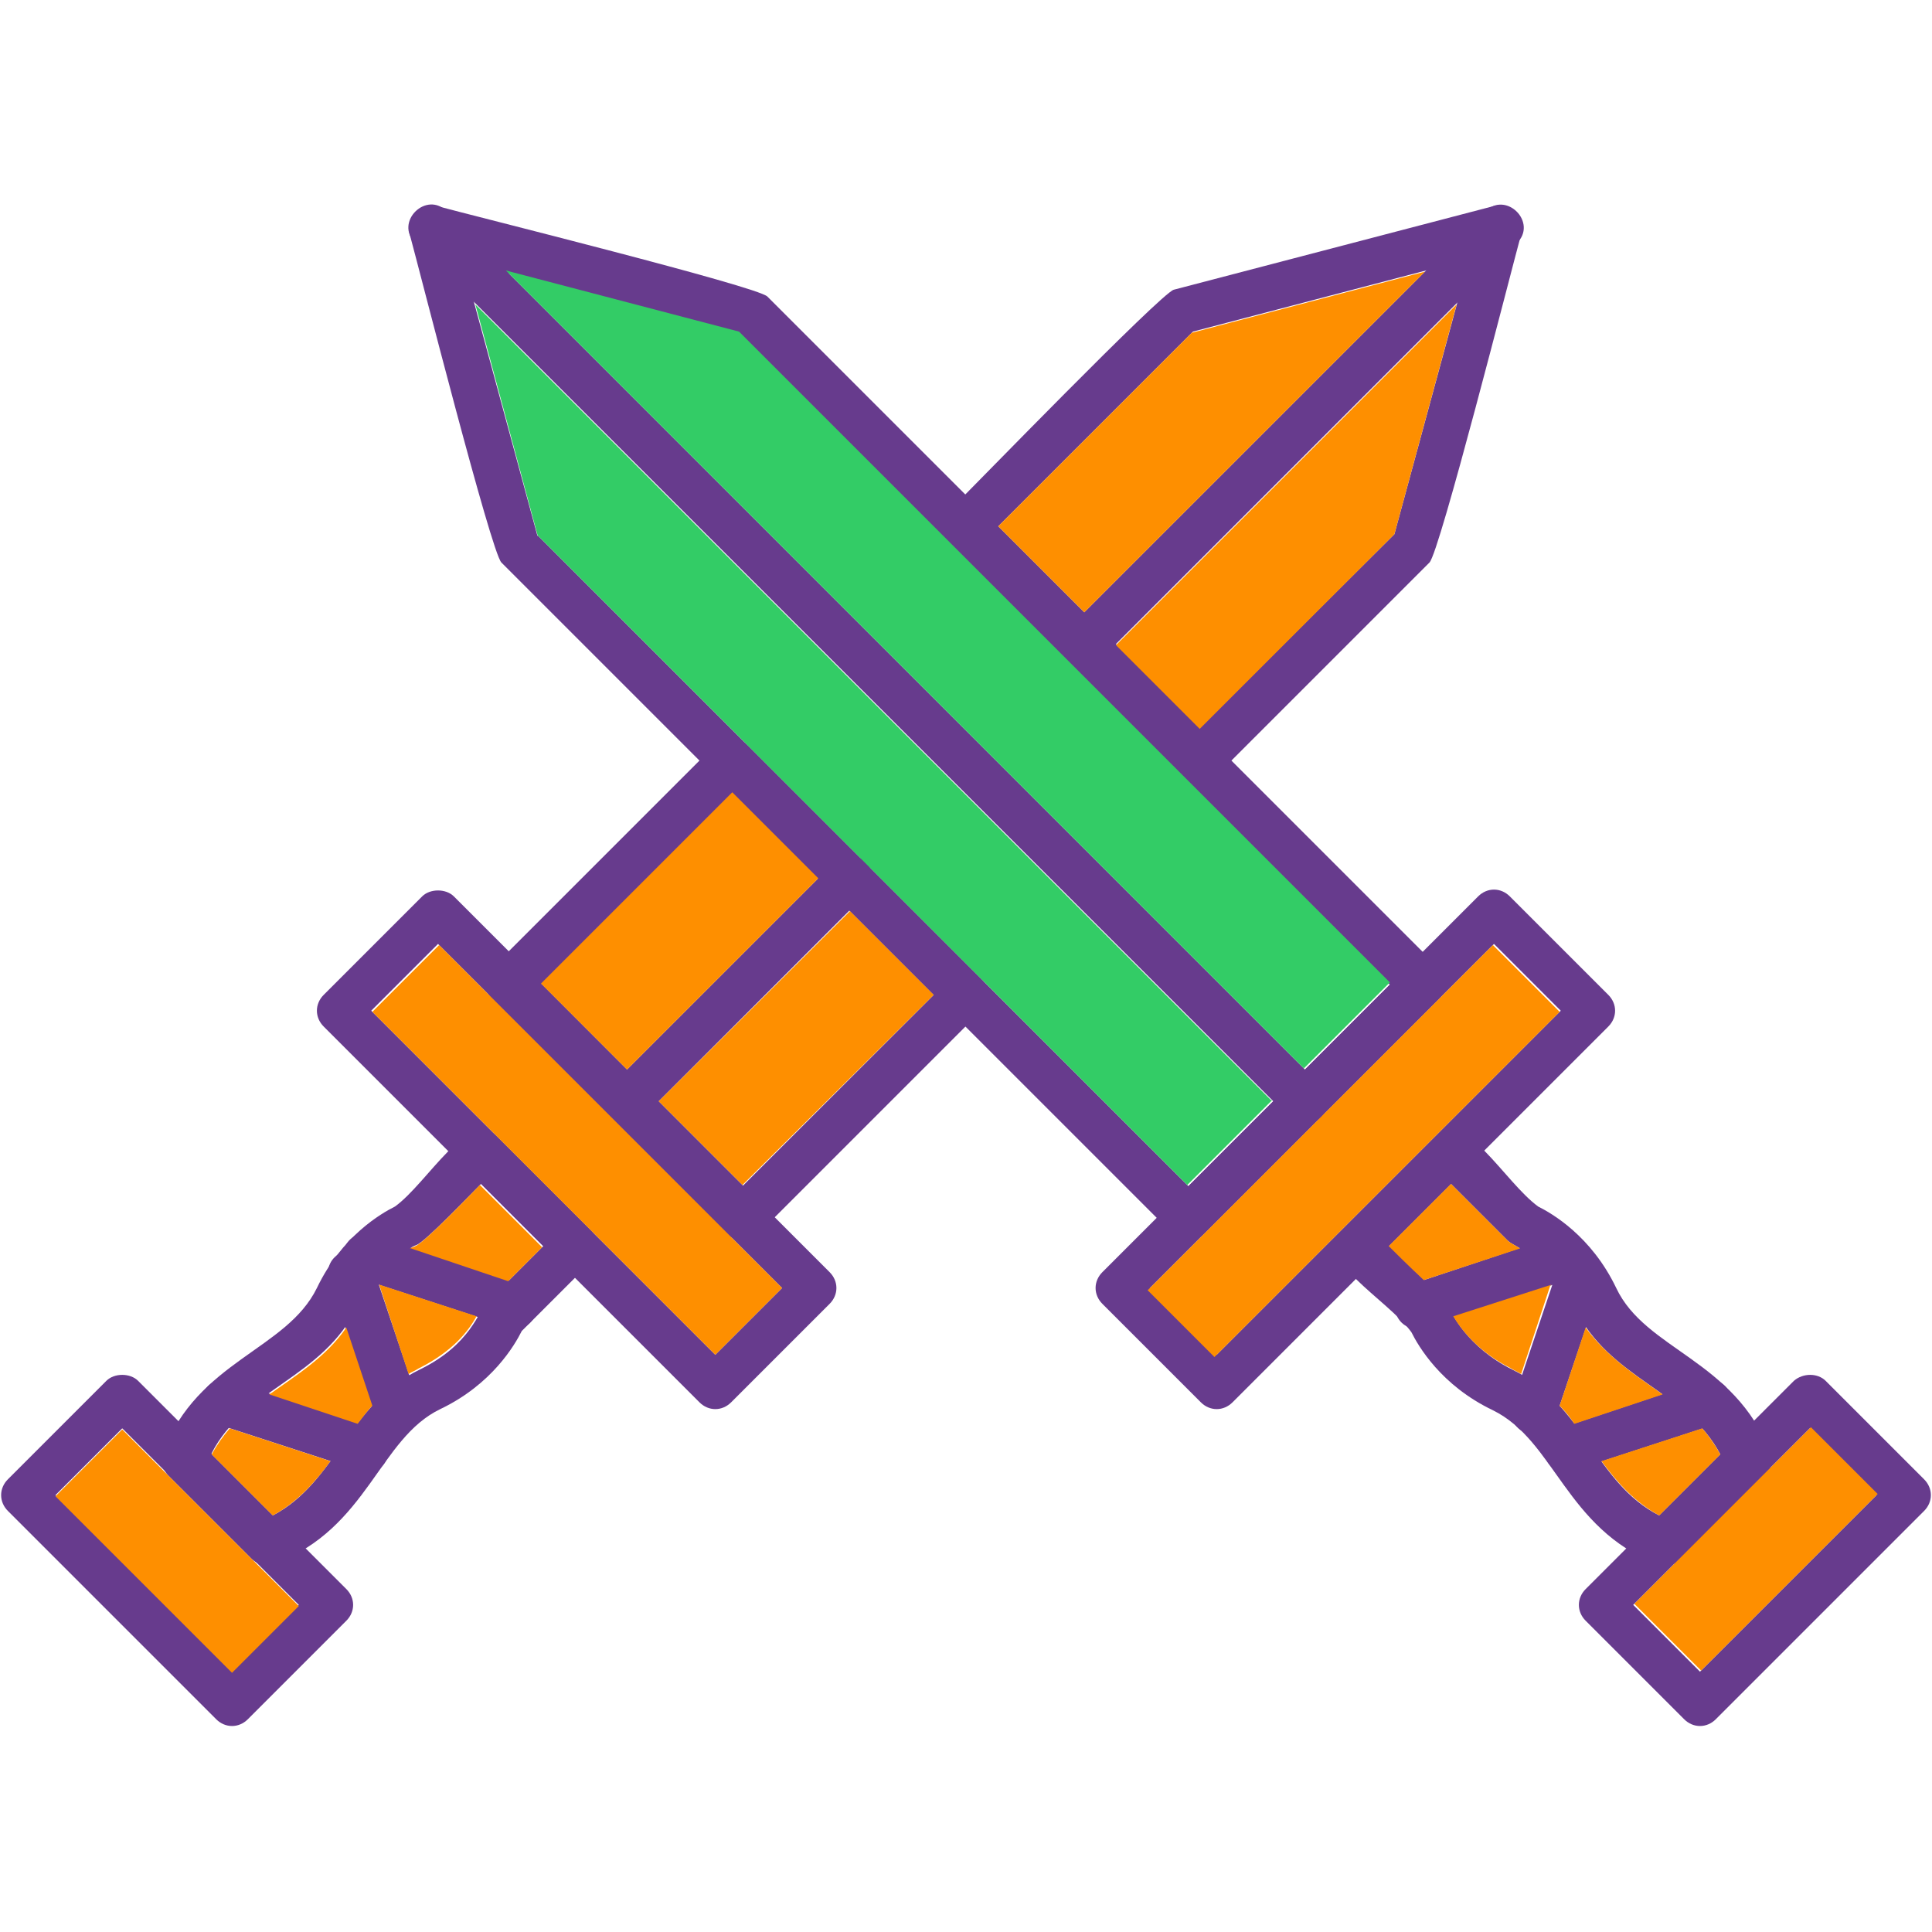
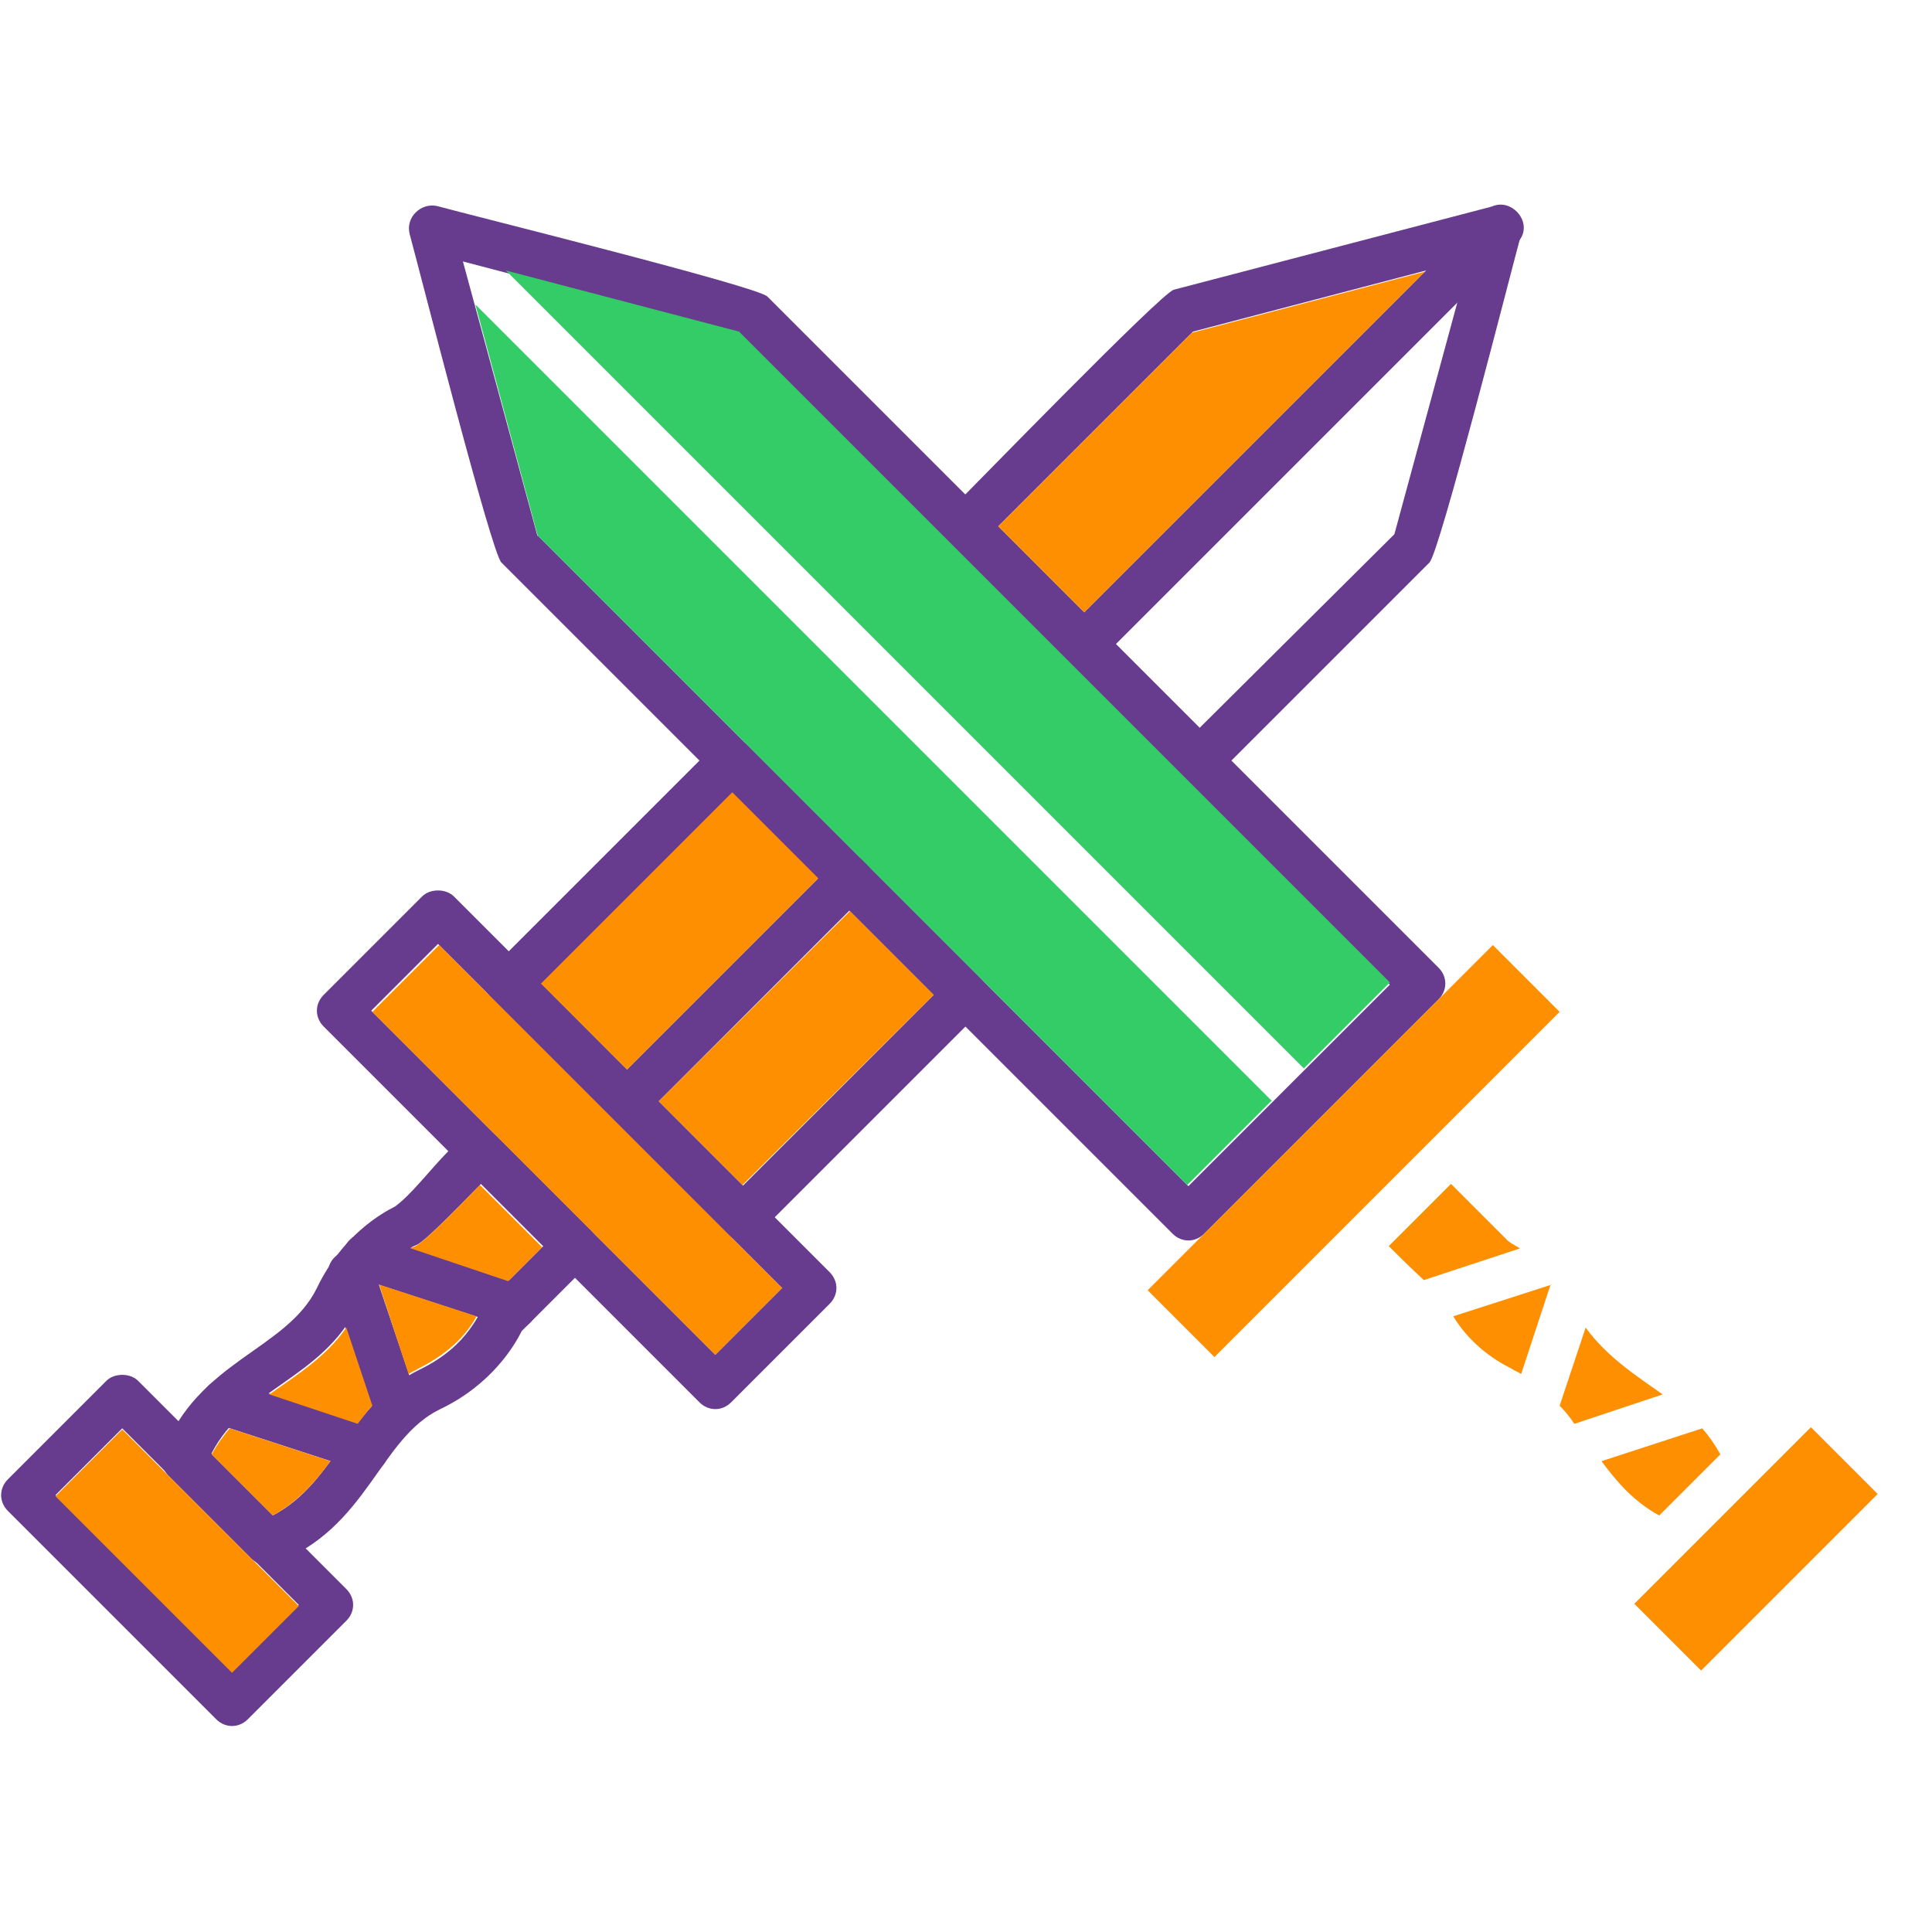
<svg xmlns="http://www.w3.org/2000/svg" width="163.839" height="163.839" fill-rule="evenodd" clip-rule="evenodd" image-rendering="optimizeQuality" shape-rendering="geometricPrecision" text-rendering="geometricPrecision" viewBox="0 0 1.707 1.707" id="swords">
  <path fill="#673b8d" d="M0.656 1.096c-0.005,0 -0.01,-0.002 -0.014,-0.006l-0.207 -0.207c-0.008,-0.008 -0.008,-0.02 0,-0.028l0.197 -0.197c0.008,-0.008 0.02,-0.008 0.028,0l0.207 0.207c0.008,0.008 0.008,0.02 0,0.028l-0.197 0.197c-0.004,0.004 -0.009,0.006 -0.014,0.006zm-0.178 -0.227l0.178 0.179 0.169 -0.169 -0.178 -0.178 -0.169 0.169zm0.582 -0.177c-0.005,0 -0.01,-0.002 -0.014,-0.006l-0.207 -0.207c-0.008,-0.008 -0.008,-0.02 0,-0.028 0.023,-0.023 0.186,-0.191 0.198,-0.195l0.283 -0.074c0.015,-0.004 0.028,0.01 0.024,0.025 -0.009,0.033 -0.072,0.281 -0.081,0.29l-0.189 0.189c-0.004,0.004 -0.009,0.006 -0.014,0.006zm-0.178 -0.227l0.178 0.178 0.172 -0.171 0.066 -0.243 -0.244 0.064 -0.171 0.171z" />
  <path fill="#673b8d" d="M.554.993c-.018 0-.027-.022-.014-.034l.197-.197c.019-.019.047.01.028.028l-.197.197c-.004.004-.009.006-.014.006zm.404-.404c-.018 0-.027-.021-.014-.034l.368-.368c.019-.019.047.01.028.028l-.368.368c-.004.004-.009.006-.014.006zM.236 1.383c-.005 0-.01-.002-.014-.006l-.073-.073c-.006-.006-.007-.014-.005-.021.031-.081.109-.09.136-.145.022-.046.057-.066.069-.072.029-.021.065-.087.09-.062l.083.083c.008.008.008.02 0 .028l-.061.061c-.006.012-.026.047-.072.069-.054.026-.064.105-.145.136-.002.001-.005.001-.007.001zm-.049-.098l.054.054c.057-.03.066-.098.13-.129.045-.022.052-.052.059-.059l.05-.05-.055-.055c-.009.009-.049.051-.057.054-.001 0-.032.014-.052.054-.031.064-.1.073-.129.13z" />
  <path fill="#673b8d" d="M.205 1.525c-.005 0-.01-.002-.014-.006l-.184-.184c-.008-.008-.008-.02 0-.028l.087-.087c.007-.007.021-.007.028 0l.184.184c.008.008.008.02 0 .028l-.087.087c-.004.004-.009.006-.014.006zm-.156-.204l.156.156.059-.059-.156-.156-.059.059zM.632 1.245c-.005 0-.01-.002-.014-.006l-.332-.332c-.008-.008-.008-.02 0-.028l.087-.087c.007-.007.021-.007.028 0l.332.332c.008.008.008.02 0 .028l-.087.087c-.004.004-.009.006-.014.006zm-.304-.352l.304.304.059-.059-.304-.304-.059.059zM.454 1.174l-.138-.045c-.025-.008-.012-.046.013-.038l.132.044c.021.007.016.039-.006.039z" />
  <path fill="#673b8d" d="M.351 1.267c-.008 0-.016-.005-.019-.014l-.041-.122c-.008-.025.03-.038.038-.013l.041.122c.004.013-.005.026-.019.026zM.323 1.301l-.132-.043c-.025-.008-.012-.046.013-.038l.126.042c.021.007.016.039-.006.039zM1.05 1.096c-.005 0-.01-.002-.014-.006l-.593-.593c-.009-.009-.072-.257-.081-.29-.004-.015.01-.028.024-.025.033.009.283.071.292.08l.593.593c.008.008.008.02 0 .028l-.207.207c-.004.004-.009.006-.014.006zm-.575-.623l.575.575.178-.178-.575-.575-.244-.064.066.243z" />
-   <path fill="#673b8d" d="M1.153.993c-.005 0-.01-.002-.014-.006l-.772-.772c-.019-.019.01-.047.028-.028l.772.772c.013.013.004.034-.014.034zM1.471 1.383c-.002 0-.005-0-.007-.001-.081-.032-.09-.109-.145-.136-.046-.022-.066-.057-.072-.069-.022-.03-.087-.064-.061-.09l.083-.083c.025-.025.06.04.09.062.012.006.047.026.069.072.026.055.104.063.136.145.003.007.001.016-.005.021l-.073.073c-.004.004-.009.006-.014.006zm-.243-.282c.009.009.051.049.054.057 0.0.001.014.032.054.052.064.031.073.1.13.129l.054-.054c-.03-.057-.098-.066-.129-.13-.022-.045-.052-.052-.059-.059l-.05-.05-.055.055z" />
-   <path fill="#673b8d" d="M1.502 1.525c-.005 0-.01-.002-.014-.006l-.087-.087c-.008-.008-.008-.02 0-.028l.184-.184c.008-.007.021-.007.028 0l.087.087c.008.008.008.02 0 .028l-.184.184c-.004.004-.009.006-.014.006zm-.059-.107l.059.059.156-.156-.059-.059-.156.156zM1.075 1.245c-.005 0-.01-.002-.014-.006l-.087-.087c-.008-.008-.008-.02 0-.028l.332-.332c.008-.008.02-.008.028 0l.087.087c.008.008.008.02 0 .028l-.332.332c-.004.004-.009.006-.014.006zm-.059-.107l.059.059.304-.304-.059-.059-.304.304zM1.252 1.174c-.022 0-.028-.032-.006-.039l.132-.044c.025-.008.038.03.013.038l-.138.045z" />
-   <path fill="#673b8d" d="M1.355 1.267c-.014 0-.023-.013-.019-.026l.041-.122c.008-.025.046-.012.038.013l-.041.122c-.003.008-.011.014-.019.014zM1.384 1.301c-.022 0-.028-.032-.006-.039l.126-.042c.025-.008.038.03.013.038l-.132.043z" />
  <path fill="#fe8f00" d="M.263 1.418l-.041-.041c-0-0-0-0-0-0l-.073-.073c-0-0-0-0-0-0l-.041-.041-.059.059.156.156.059-.059zM.187 1.285l.054.054c.022-.012.037-.029.051-.048l-.089-.029c-.006.007-.011.014-.016.023zM.238 1.232l.078.026c.004-.005.008-.011.013-.016l-.023-.069c-.018.026-.044.042-.068.059zM.335 1.135l.026.079c.003-.002.006-.003.009-.005.03-.015.044-.033.051-.046l-.086-.028zM.363 1.103l.086.029.03-.03-.055-.055c-.009.009-.049.051-.057.054-0.0 0-.002.001-.005.002zM.439 1.004l.083.083c0.0 0.0 0.0 0.0 0.0 0l.11.11.059-.059-.048-.048-.207-.207-.048-.048-.059.059.11.11c0.0 0.0 0.0 0.0 0.0 0z" />
  <polygon fill="#fe8f00" points=".582 .973 .656 1.047 .825 .879 .751 .805" />
  <polygon fill="#fe8f00" points=".554 .945 .723 .776 .647 .7 .478 .869" />
-   <polygon fill="#fe8f00" points=".986 .57 1.06 .644 1.232 .472 1.287 .269" />
  <polygon fill="#fe8f00" points=".958 .541 1.259 .24 1.053 .294 .882 .465" />
  <path fill="#3c6" d="M.839.479l-.186-.186-.206-.054.705.705.076-.076-.182-.182c-0-0-0-0-.001-.001l-.102-.102c-0-0-0-0-0-0-0-0-0-0-0-0l-0-0-.104-.104zM1.124.973l-.704-.704.055.204.185.185c0.0 0.0 0.0 0.0 0.0 0l.207.207c0.0 0.0 0.0 0.0 0.0 0l.182.182.074-.074z" />
  <path fill="#fe8f00" d="M1.282 1.046l-.055.055c.005.005.018.018.031.03l.085-.028c-.005-.003-.009-.005-.011-.007l-.05-.05zM1.371 1.135l-.087.028c.006.01.021.031.051.046.003.002.006.003.009.005l.026-.079zM1.401 1.173l-.023.069c.005.005.009.01.013.016l.078-.026c-.024-.017-.049-.033-.068-.059zM1.504 1.262l-.089.029c.014.019.029.036.051.048l.054-.054c-.005-.009-.01-.016-.016-.023zM1.558 1.303l-.073.073-.041.041.059.059.156-.156-.059-.059-.041.041c-0.0 0-0.0 0-0.0 0zM1.269 1.003l.109-.109-.059-.059-.048.048c-0.0 0-0.0 0-.001.001l-.104.104c-0.0 0-0.0 0-.001.001l-.102.102c-0.0 0-0.0 0-.001.001l-.048.048.059.059.109-.109c0-0.0.001-.001.001-.001l.083-.083c0-0.0.001-.001.001-.001z" />
</svg>